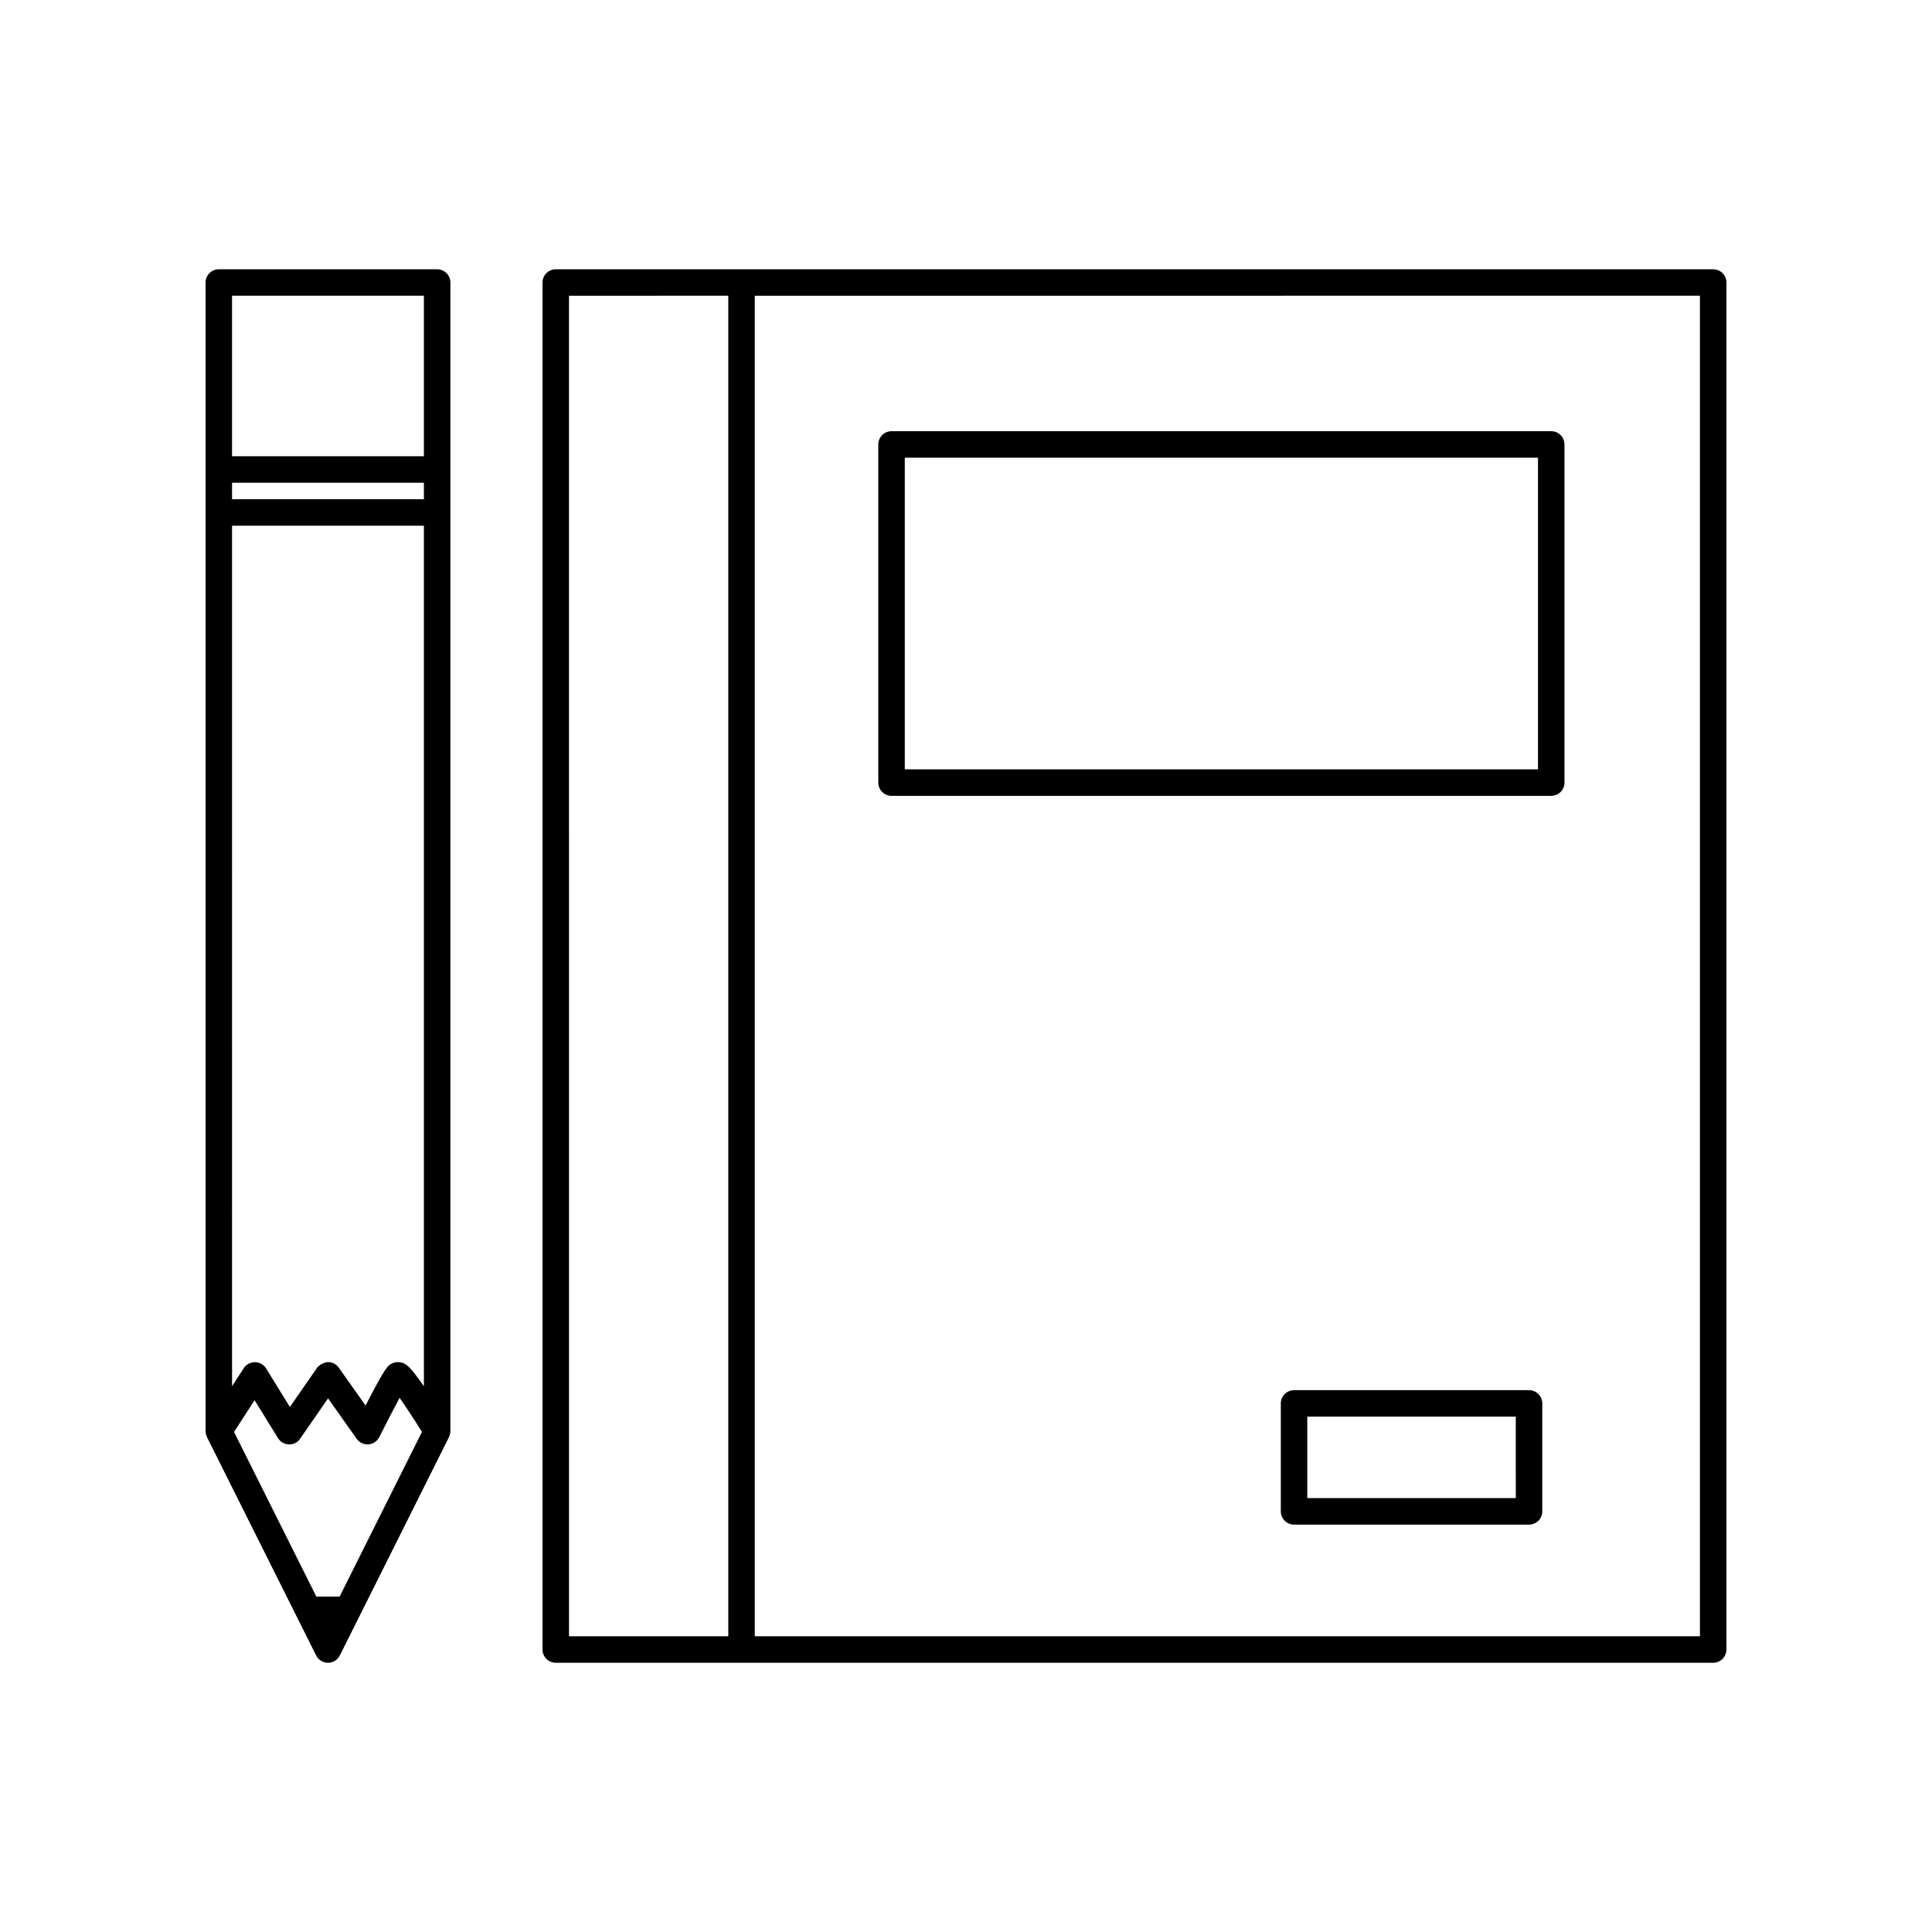
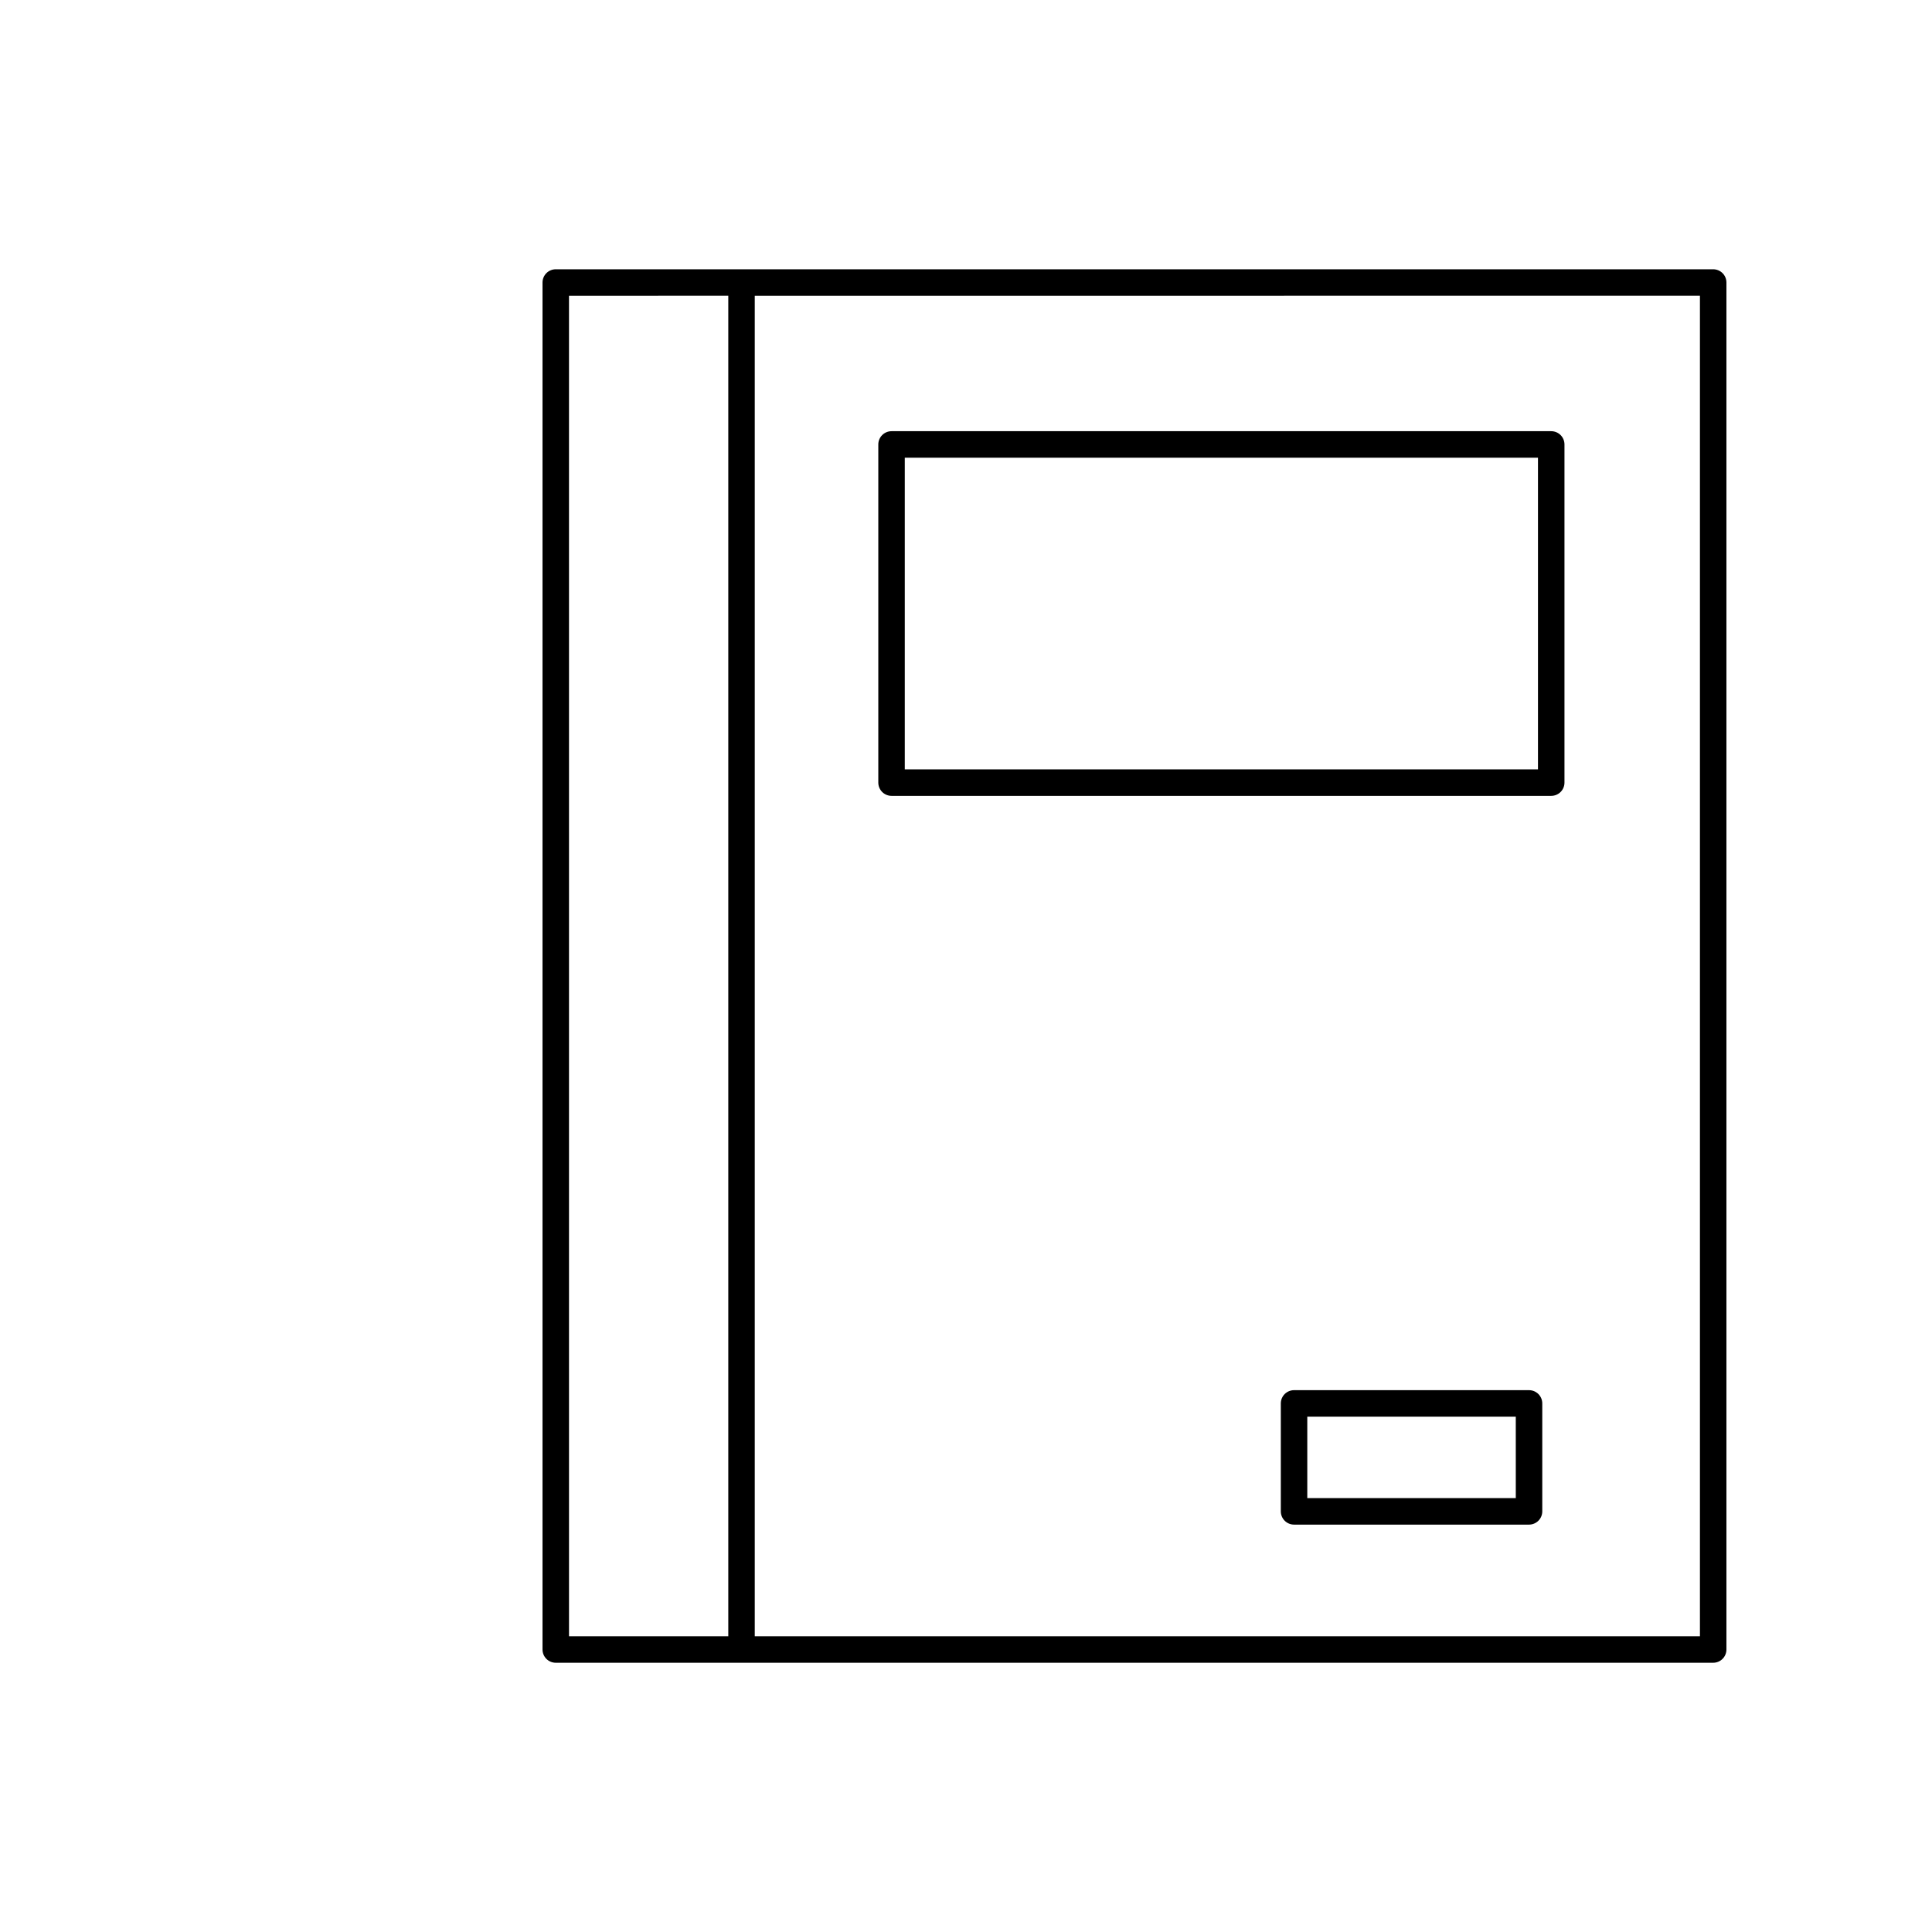
<svg xmlns="http://www.w3.org/2000/svg" fill="#000000" width="800px" height="800px" version="1.1" viewBox="144 144 512 512">
  <g>
    <path d="m598.01 215.36h-306.73c-0.93 0-1.82 0.367-2.481 1.027-0.656 0.656-1.027 1.551-1.027 2.481v362.27c0 0.93 0.371 1.824 1.027 2.481 0.66 0.66 1.551 1.027 2.481 1.027h306.73c0.934 0 1.824-0.367 2.484-1.027 0.656-0.656 1.027-1.551 1.027-2.481v-362.27c0-0.93-0.371-1.824-1.027-2.481-0.66-0.66-1.551-1.027-2.484-1.027zm-303.22 7.019 42.215-0.004v355.25l-42.211 0.004zm299.71 355.25h-250.48v-355.25l250.48-0.004z" />
    <path d="m380.27 354.91h174.82c0.934 0 1.824-0.371 2.484-1.027 0.656-0.66 1.027-1.551 1.027-2.484v-89.617c0-0.934-0.371-1.824-1.027-2.484-0.66-0.656-1.551-1.027-2.484-1.027h-174.82c-0.934 0-1.824 0.371-2.484 1.027-0.656 0.66-1.027 1.551-1.027 2.484v89.617c0 0.934 0.371 1.824 1.027 2.484 0.66 0.656 1.551 1.027 2.484 1.027zm3.508-89.621h167.8v82.602h-167.8z" />
    <path d="m549.21 512.41h-62.273c-0.93 0-1.824 0.371-2.481 1.027-0.66 0.66-1.027 1.551-1.027 2.484v28.609c0 0.93 0.367 1.82 1.027 2.481 0.656 0.656 1.551 1.027 2.481 1.027h62.273c0.93 0 1.82-0.371 2.481-1.027 0.656-0.66 1.027-1.551 1.027-2.481v-28.609c0-0.934-0.371-1.824-1.027-2.484-0.66-0.656-1.551-1.027-2.481-1.027zm-3.508 28.609h-55.258v-21.59h55.254z" />
-     <path d="m259.85 215.36h-57.863c-0.93 0-1.824 0.367-2.481 1.027-0.66 0.656-1.031 1.551-1.027 2.481v304.41c0.008 0.488 0.125 0.969 0.336 1.41 0.023 0.051 0.008 0.105 0.031 0.156l28.934 57.867c0.594 1.188 1.809 1.938 3.141 1.938 1.328 0 2.543-0.75 3.137-1.938l28.93-57.863c0.023-0.051 0.012-0.109 0.035-0.16 0.211-0.441 0.324-0.922 0.336-1.41v-304.41c0-0.93-0.371-1.824-1.027-2.481-0.66-0.66-1.551-1.027-2.481-1.027zm-4.82 294.16-0.082-0.117c-0.363-0.496-0.684-0.914-0.988-1.297-0.098-0.125-0.191-0.238-0.281-0.352-0.223-0.273-0.43-0.52-0.625-0.738-0.062-0.07-0.129-0.152-0.188-0.215-0.23-0.254-0.441-0.465-0.637-0.648l-0.168-0.148c-0.145-0.125-0.277-0.238-0.402-0.328l-0.141-0.102-0.004-0.004c-0.137-0.094-0.281-0.176-0.43-0.25l-0.098-0.039c-0.102-0.047-0.203-0.082-0.309-0.117l-0.121-0.035c-0.113-0.031-0.227-0.055-0.34-0.078h0.004c-0.969-0.195-1.973 0-2.801 0.535-0.715 0.48-1.449 0.977-6.539 10.898l-7.098-10.039c-0.656-0.93-1.727-1.484-2.863-1.484-1.125 0.105-2.16 0.648-2.887 1.508l-7.211 10.391-6.297-10.207c-0.633-1.023-1.746-1.652-2.949-1.664h-0.039c-1.191 0-2.301 0.602-2.945 1.602l-3.094 4.785-0.004-228.06h50.844v228.05l-0.168-0.234c-0.406-0.59-0.793-1.137-1.145-1.617zm-49.535-237.59h50.844v4.367h-50.844zm50.844-49.555v42.539l-50.844-0.004v-42.539zm-44.871 292.69 6.195 10.043c0.621 1.008 1.711 1.637 2.891 1.668 1.195 0.074 2.332-0.504 2.981-1.508l7.41-10.684 7.57 10.707c0.715 1.008 1.902 1.566 3.133 1.477 1.23-0.094 2.32-0.828 2.871-1.93 1.797-3.582 3.856-7.574 5.379-10.398 0.457 0.652 0.961 1.391 1.484 2.168 0.18 0.266 0.371 0.555 0.555 0.832 0.359 0.539 0.719 1.082 1.09 1.652 0.215 0.328 0.43 0.664 0.648 0.996 0.352 0.543 0.703 1.09 1.059 1.641 0.223 0.352 0.445 0.699 0.668 1.051 0.145 0.227 0.281 0.449 0.426 0.676l-21.824 43.652h-6.168l-21.812-43.629z" />
  </g>
</svg>